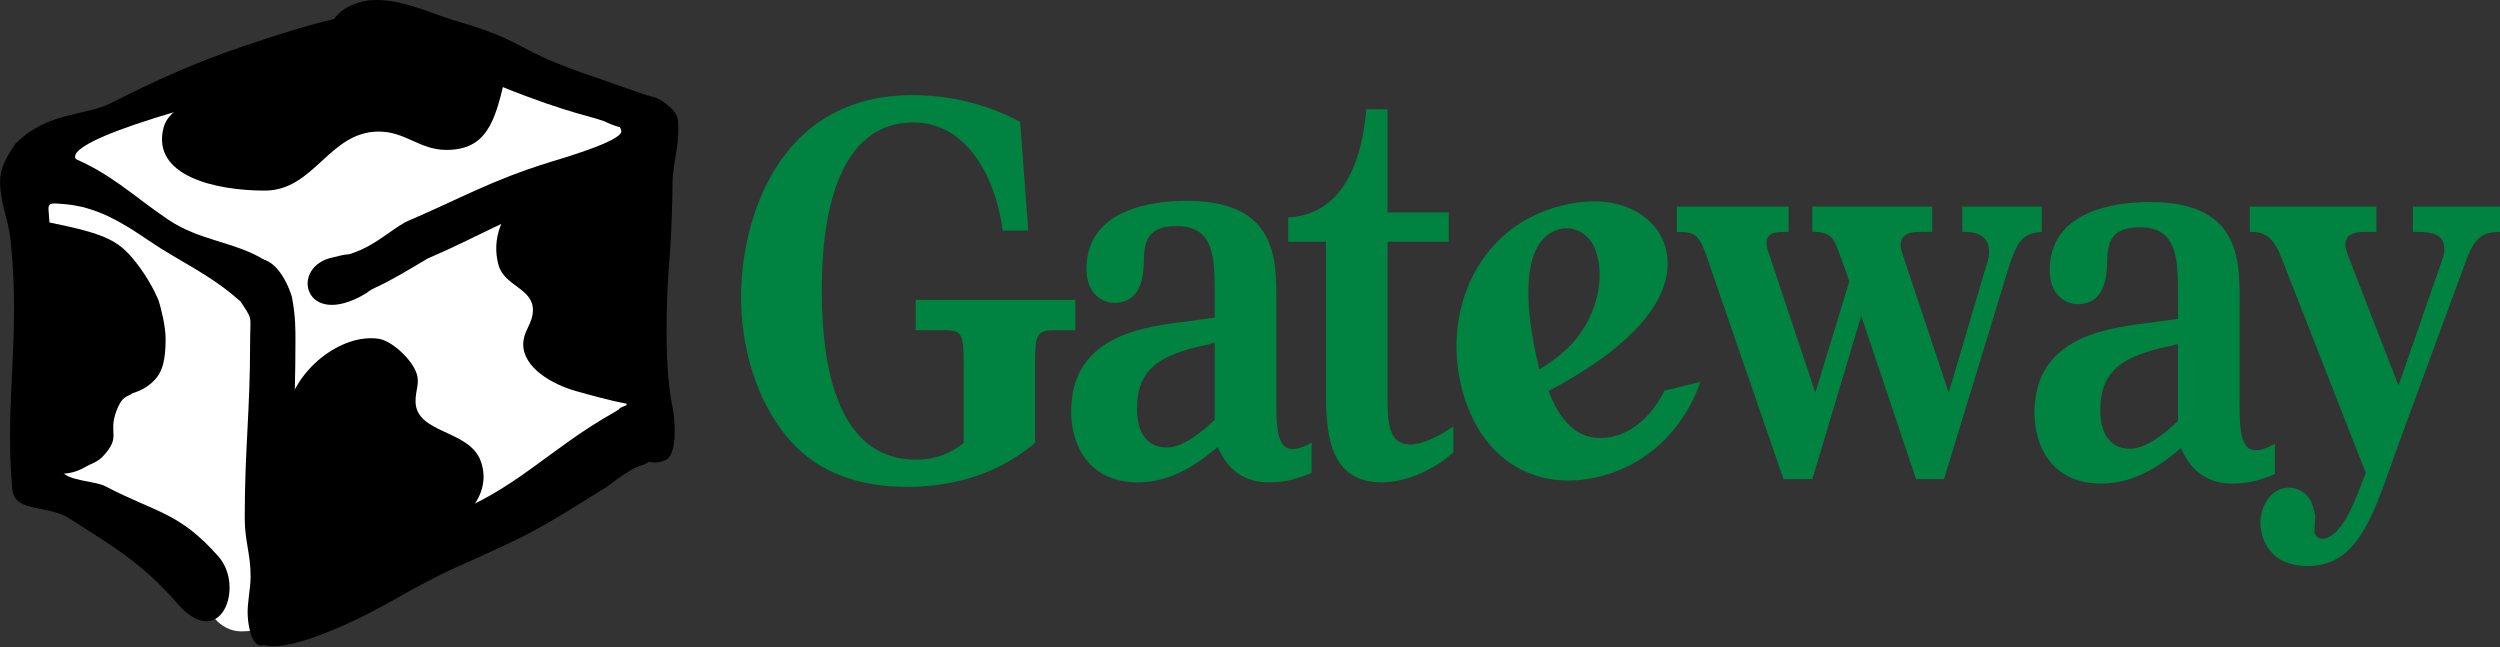
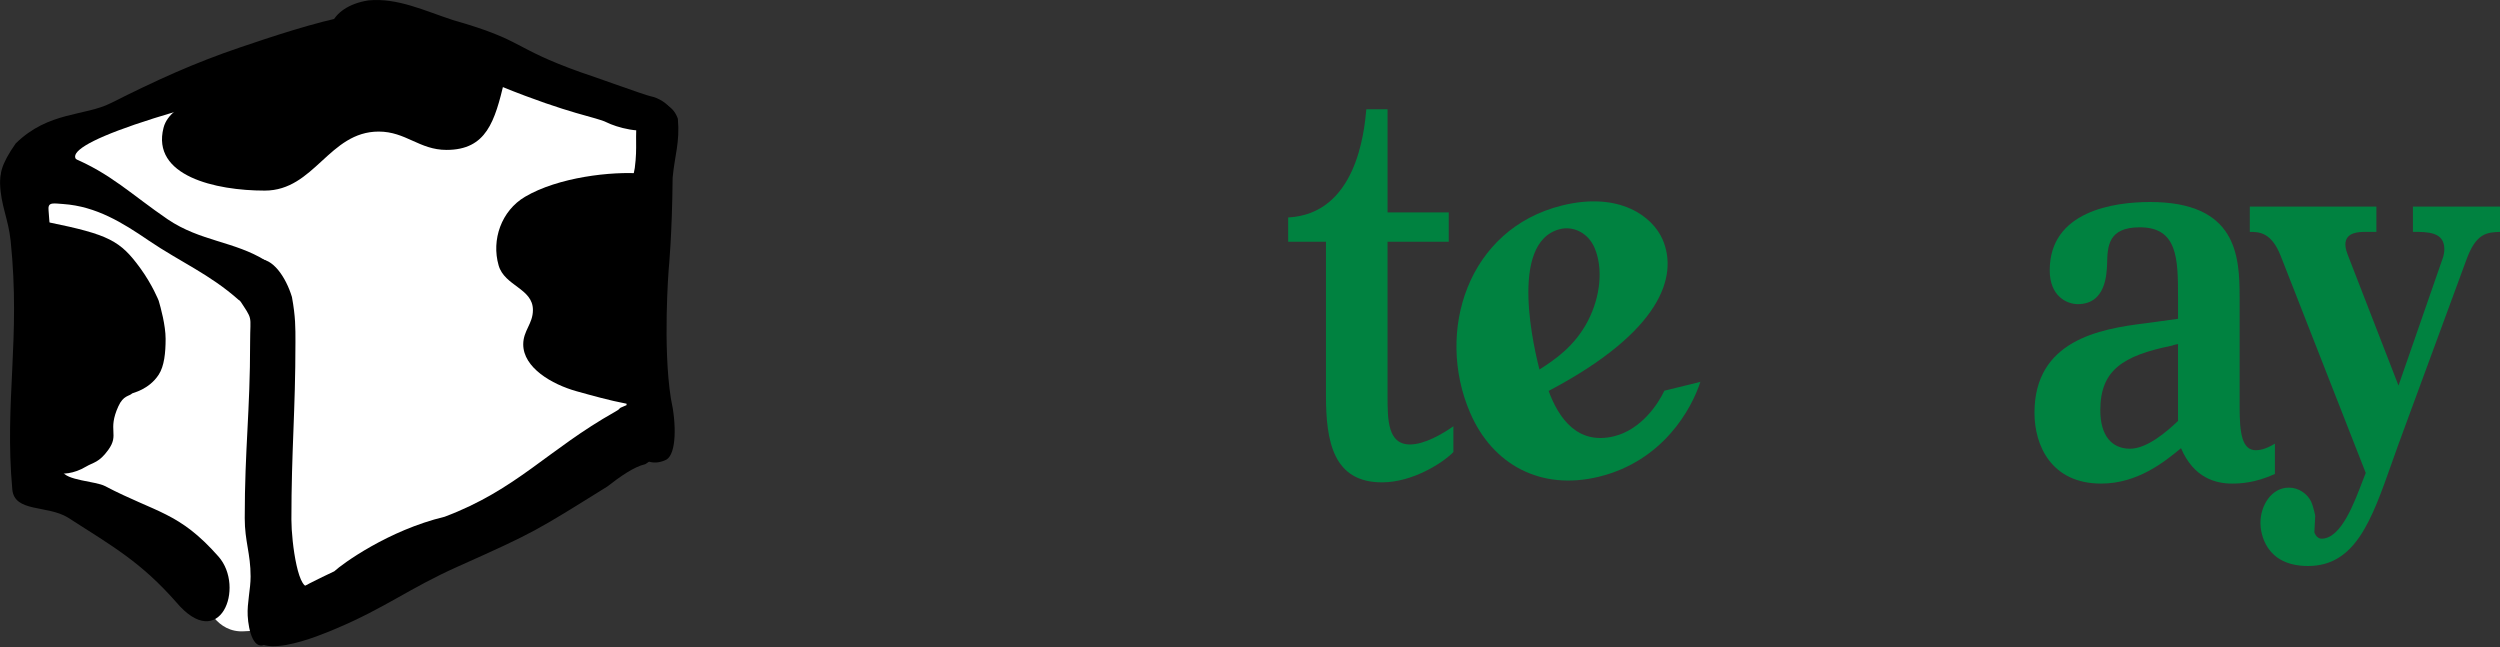
<svg xmlns="http://www.w3.org/2000/svg" xmlns:ns1="http://www.inkscape.org/namespaces/inkscape" xmlns:ns2="http://sodipodi.sourceforge.net/DTD/sodipodi-0.dtd" id="svg3150" version="1.1" ns1:version="0.91 r13725" width="999" height="258.72" xml:space="preserve" ns2:docname="Gateway.svg">
  <rect width="100%" height="100%" fill="#333333" stroke="none" />
  <defs id="defs3154" />
  <ns2:namedview pagecolor="#ffffff" bordercolor="#666666" borderopacity="1" objecttolerance="10" gridtolerance="10" guidetolerance="10" ns1:pageopacity="0" ns1:pageshadow="2" ns1:window-width="1680" ns1:window-height="931" id="namedview3152" showgrid="false" fit-margin-left="0.5" fit-margin-bottom="0.5" fit-margin-top="0.5" fit-margin-right="0.5" ns1:zoom="0.23701292" ns1:cx="548.89021" ns1:cy="531.57517" ns1:window-x="0" ns1:window-y="1" ns1:window-maximized="1" ns1:current-layer="g3237" />
  <g id="g3158" ns1:groupmode="layer" ns1:label="8508815" transform="matrix(1.25,0,0,-1.25,402.824,-939.115)">
    <g id="g3223" transform="matrix(6.945,0,0,6.945,-2901.192,-538.681)">
      <path id="path3174" style="fill:#ffffff;fill-opacity:1;fill-rule:nonzero;stroke:none" d="m 384.284,-33.302 c -2.487,-0.747 -7.27,-2.936 -8.186,-3.079 -2.417,-0.382 -3.436,-2.291 -3.562,-2.8 -0.127,-0.51 0.381,-14 0.381,-14 l 2.673,-1.146 3.436,-2.926 1.782,-1.146 c 0,0 0.472,-1.366 1.781,-1.272 1.782,0.127 1.527,-0.127 1.527,-0.127 l 2.037,0.636 8.527,4.071 4.073,2.419 2.33,1.617 0.47,14.546 -4.797,2.317 -6.784,2.265 c 0,0 -3.485,-0.712 -5.687,-1.375 l 0,0 z" ns1:connector-curvature="0" />
      <path id="path3176" style="fill:#000000;fill-opacity:1;fill-rule:nonzero;stroke:none" d="m 402.539,-36.082 c 0.097,-1.089 -0.144,-1.667 -0.241,-2.714 -0.024,-2.66 -0.182,-4.221 -0.182,-4.221 0,0 -0.277,-3.548 0.102,-5.941 0.263,-1.177 0.256,-2.54 -0.208,-2.814 -0.995,-0.491 -2.204,0.284 -1.724,4.079 -0.12,1.187 -0.505,5.52 0.27,9.348 0.134,1.034 -0.011,1.364 0.122,2.398 0.085,0.671 1.478,0.981 1.861,-0.135 l 0,0 z" ns1:connector-curvature="0" />
-       <path id="path3178" style="fill:#000000;fill-opacity:1;fill-rule:nonzero;stroke:none" d="m 386.687,-42.456 c 1.003,0.266 0.38,-0.02 1.246,0.334 0.859,0.394 1.263,0.816 2.064,1.286 2.552,1.093 3.955,1.925 6.634,2.754 1.002,0.302 3.496,1.054 3.296,1.477 -0.992,2.616 0.358,1.35 0.763,1.172 1.567,-0.683 1.773,-3.456 0.088,-3.67 -1.391,-0.177 -2.205,-0.324 -3.534,-0.725 -2.607,-0.807 -3.733,-1.618 -6.217,-2.683 -0.849,-0.498 -1.647,-0.997 -2.559,-1.413 -0.724,-0.43 0.438,0.206 -0.297,-0.2 -2.848,-1.709 -3.548,1.276 -1.485,1.668 l 0,0 z" ns1:connector-curvature="0" />
      <path id="path3180" style="fill:#000000;fill-opacity:1;fill-rule:nonzero;stroke:none" d="m 382.325,-44.421 c -1.338,1.188 -2.671,1.738 -4.151,2.74 -1.188,0.811 -2.405,1.57 -3.926,1.676 -0.438,0.032 -0.633,0.07 -0.675,-0.13 -0.024,-0.108 0.049,-0.625 0.122,-1.865 -0.455,-4.054 -0.687,-6.902 0.508,-10.294 0.155,-0.438 1.536,-0.468 1.96,-0.691 2.381,-1.245 3.414,-1.189 5.229,-3.245 1.25,-1.418 0.062,-4.489 -1.949,-2.096 -1.613,1.829 -2.882,2.545 -4.979,3.888 -0.948,0.584 -2.465,0.229 -2.561,1.295 -0.367,4.066 0.388,6.938 -0.076,11.44 -0.105,1.016 -0.458,1.644 -0.487,2.64 -0.046,1.582 2.003,1.473 2.259,1.419 0.494,0.037 0.538,-0.107 1.021,-0.207 1.794,-0.732 2.776,-1.725 4.433,-2.856 1.511,-1.023 3.073,-1.007 4.515,-1.905 0.437,-0.272 1.01,-3.333 -1.242,-1.809 l 0,0 z" ns1:connector-curvature="0" />
      <path id="path3182" style="fill:#000000;fill-opacity:1;fill-rule:nonzero;stroke:none" d="m 400.909,-38.604 c -1.43,0.117 -3.885,-0.17 -5.405,-1.067 -1.09,-0.644 -1.555,-1.979 -1.216,-3.158 0.273,-0.954 1.579,-1.057 1.579,-2.053 0,-0.638 -0.446,-0.945 -0.446,-1.583 0,-1.074 1.319,-1.839 2.445,-2.155 1.385,-0.388 3.461,-0.961 3.615,-0.494 l -0.572,10.51 0,0 z" ns1:connector-curvature="0" />
      <path id="path3184" style="fill:#000000;fill-opacity:1;fill-rule:nonzero;stroke:none" d="m 377.789,-42.951 c -0.916,1.258 -1.44,1.539 -4.208,2.104 -0.631,-2.774 -0.459,-8.157 -0.459,-10.989 0,-0.417 1.056,-0.925 2.171,-0.258 0.341,0.203 0.601,0.181 1.026,0.77 0.526,0.728 -0.049,0.878 0.465,2.007 0.235,0.518 0.495,0.453 0.639,0.597 0.022,0.022 0.767,0.169 1.218,0.859 0.258,0.395 0.319,1.017 0.319,1.647 0,0.627 -0.229,1.458 -0.319,1.759 0,0 -0.286,0.728 -0.852,1.505 l 0,0 z" ns1:connector-curvature="0" />
      <path id="path3186" style="fill:#000000;fill-opacity:1;fill-rule:nonzero;stroke:none" d="m 381.528,-34.837 c 3.084,1.611 2.982,1.835 6.132,2.593 2.72,0.656 3.934,-1.14 6.89,-2.119 -0.438,-1.827 -0.813,-3.151 -2.661,-3.151 -1.248,0 -1.873,0.844 -3.12,0.844 -2.287,0 -2.957,-2.717 -5.246,-2.717 -2.265,0 -5.23,0.675 -4.658,2.895 0.322,1.256 2.663,1.655 2.663,1.655 l 0,0 z" ns1:connector-curvature="0" />
-       <path id="path3188" style="fill:#000000;fill-opacity:1;fill-rule:nonzero;stroke:none" d="m 384.426,-58.177 c 0,-0.025 1.856,0.843 2.005,0.882 1.061,0.278 2.631,1.556 3.703,1.731 2.192,0.373 3.962,1.977 3.332,3.725 -0.53,1.465 -3.002,1.25 -3.002,2.762 0,0.548 0.224,0.844 0.02,1.351 -0.251,0.627 -1.132,1.435 -1.724,1.52 -1.722,0.247 -3.937,-1.435 -4.266,-3.566 0.131,-2.531 -0.482,-6.099 -0.068,-8.405 l 0,0 z" ns1:connector-curvature="0" />
      <path id="path3190" style="fill:#000000;fill-opacity:1;fill-rule:nonzero;stroke:none" d="m 383.649,-60.213 c -0.63,-0.462 -0.876,0.582 -0.911,1.259 -0.031,0.585 0.134,1.215 0.134,1.801 0,1.064 -0.27,1.621 -0.27,2.685 0,3.233 0.248,4.879 0.248,8.111 0,1.293 0.158,0.953 -0.525,1.993 -0.321,0.489 0.346,1.683 0.879,1.811 0.678,0.093 1.295,-0.82 1.571,-1.733 0.168,-0.918 0.161,-1.417 0.161,-2.07 0,-3.226 -0.186,-4.949 -0.186,-8.174 0,-1.058 0.333,-3.54 0.892,-3.01 l -1.993,-2.671 0,0 z" ns1:connector-curvature="0" />
-       <path id="path3192" style="fill:#000000;fill-opacity:1;fill-rule:nonzero;stroke:none" d="m 383.007,-59.237 c 0.228,0.725 3.715,2.325 3.715,2.325 0.368,0.341 2.487,1.888 5.081,2.512 3.324,1.25 4.737,3.082 7.849,4.834 0.36,0.203 0.031,0.102 0.467,0.28 1.175,0.478 2.34,-1.869 0.917,-2.695 -0.52,-0.118 -1.167,-0.576 -1.739,-1.024 -3.322,-2.065 -3.312,-2.09 -6.894,-3.692 -2.223,-0.993 -3.326,-1.895 -5.613,-2.858 -0.558,-0.233 -4.269,-1.863 -3.783,0.317 l 0,0 z" ns1:connector-curvature="0" />
+       <path id="path3192" style="fill:#000000;fill-opacity:1;fill-rule:nonzero;stroke:none" d="m 383.007,-59.237 c 0.228,0.725 3.715,2.325 3.715,2.325 0.368,0.341 2.487,1.888 5.081,2.512 3.324,1.25 4.737,3.082 7.849,4.834 0.36,0.203 0.031,0.102 0.467,0.28 1.175,0.478 2.34,-1.869 0.917,-2.695 -0.52,-0.118 -1.167,-0.576 -1.739,-1.024 -3.322,-2.065 -3.312,-2.09 -6.894,-3.692 -2.223,-0.993 -3.326,-1.895 -5.613,-2.858 -0.558,-0.233 -4.269,-1.863 -3.783,0.317 l 0,0 " ns1:connector-curvature="0" />
      <path id="path3194" style="fill:#000000;fill-opacity:1;fill-rule:nonzero;stroke:none" d="m 372.065,-37.211 c 1.506,1.473 3.169,1.245 4.375,1.852 2.074,1.043 3.805,1.838 5.97,2.571 1.351,0.458 3.434,1.16 5.093,1.469 1.212,0.227 0.722,-2.401 -0.671,-2.549 -10.02,-2.292 -12.841,-3.653 -11.854,-4.189 0.551,-0.544 -5.635,-3.007 -2.914,0.847 l 0,0 z" ns1:connector-curvature="0" />
      <path id="path3196" style="fill:#000000;fill-opacity:1;fill-rule:nonzero;stroke:none" d="m 388.302,-30.631 c 1.337,0.127 2.587,-0.484 3.887,-0.907 3.343,-0.953 2.638,-1.243 5.875,-2.401 0.243,-0.067 2.973,-1.059 3.215,-1.104 0.712,-0.132 1.739,-1.058 0.352,-1.437 -0.753,-0.348 -1.931,0.016 -2.37,0.234 -0.487,0.246 -1.681,0.367 -4.851,1.652 -1.204,0.488 -1.661,0.346 -2.948,0.742 -0.621,-0.105 -3.696,1.258 -4.248,1.303 -1.137,0.092 -0.798,1.629 1.087,1.918 l 0,0 z" ns1:connector-curvature="0" />
    </g>
    <g id="g3237" transform="matrix(6.843,0,0,6.843,-2437.002,-384.542)">
      <path id="path3172" style="fill:#008240;fill-opacity:1;fill-rule:evenodd;stroke:none" d="m 386.79,-71.848 c -0.285,-0.611 -1.075,-1.815 -2.352,-2.128 -1.703,-0.417 -2.586,0.845 -3.055,2.118 5.265,2.774 6.059,5.366 5.328,7.068 -0.467,1.084 -2.017,2.254 -4.69,1.598 -4.423,-1.085 -5.935,-5.898 -4.306,-9.683 1.042,-2.424 3.299,-3.657 6.02,-2.99 3.004,0.737 4.333,3.179 4.737,4.43 l -1.681,-0.412 0,0 m -5.837,0.989 c -0.175,0.709 -1.514,5.952 0.97,6.562 0.59,0.145 1.294,-0.152 1.605,-0.876 0.401,-0.935 0.291,-2.255 -0.31,-3.414 -0.616,-1.186 -1.547,-1.815 -2.265,-2.272 l 0,0 z" ns1:connector-curvature="0" />
-       <path id="path3198" style="fill:#008240;fill-opacity:1;fill-rule:nonzero;stroke:none" d="m 395.987,-68.346 2.559,-7.628 1.31,0 3.016,9.871 c 0.458,1.487 0.834,1.605 1.548,1.676 l 0,1.181 -3.71,0 0,-1.181 c 0.437,0 1.25,-0.023 1.25,-0.945 0,-0.235 -0.078,-0.496 -0.119,-0.589 l -1.766,-5.976 -2.143,6.423 c -0.08,0.237 -0.099,0.379 -0.099,0.497 0,0.59 0.655,0.59 0.932,0.59 l 0.536,0 0,1.181 -5.597,0 0,-1.181 c 0.874,0 0.993,-0.26 1.291,-1.087 l 0.437,-1.227 -1.588,-5.196 -2.144,6.423 c -0.119,0.331 -0.138,0.402 -0.138,0.544 0,0.542 0.417,0.542 1.032,0.542 l 0,1.181 -5.219,0 0,-1.181 c 0.773,0 1.012,-0.071 1.369,-1.087 l 3.612,-10.46 1.349,0 2.284,7.628 0,0 z" ns1:connector-curvature="0" />
      <path id="path3200" style="fill:#008240;fill-opacity:1;fill-rule:evenodd;stroke:none" d="m 410.788,-68.488 c -0.356,-0.046 -1.151,-0.165 -1.548,-0.212 -2.123,-0.261 -5.159,-0.803 -5.159,-4.179 0,-1.536 0.794,-3.307 3.116,-3.307 1.706,0 2.956,1.016 3.73,1.653 0.595,-1.394 1.626,-1.653 2.381,-1.653 0.376,0 1.072,0.024 2.004,0.449 l 0,1.417 c -0.456,-0.284 -0.754,-0.307 -0.893,-0.307 -0.635,0 -0.755,0.779 -0.755,2.006 l 0,5.149 c 0,1.936 -0.138,4.44 -4.186,4.44 -1.687,0 -4.685,-0.426 -4.685,-3.189 0,-1.227 0.814,-1.582 1.311,-1.582 1.31,0 1.349,1.394 1.37,1.889 0.019,0.803 0.039,1.7 1.527,1.7 1.767,0 1.786,-1.464 1.786,-3.258 l 0,-1.016 0,0 m 0,-4.771 c -0.515,-0.496 -1.448,-1.299 -2.241,-1.299 -0.875,0 -1.39,0.639 -1.39,1.795 0,1.865 1.032,2.55 3.354,3.023 0.04,0.023 0.238,0.071 0.277,0.071 l 0,-3.589 0,0 z" ns1:connector-curvature="0" />
      <path id="path3202" style="fill:#008240;fill-opacity:1;fill-rule:nonzero;stroke:none" d="m 419.557,-75.69 -0.139,-0.354 c -0.377,-0.969 -0.992,-2.717 -1.925,-2.717 -0.237,0 -0.337,0.283 -0.337,0.307 l 0.04,0.756 c 0,0.023 -0.079,0.425 -0.198,0.685 -0.179,0.355 -0.576,0.638 -1.032,0.638 -0.813,0 -1.329,-0.827 -1.329,-1.654 0,-0.449 0.217,-2.007 2.221,-2.007 2.204,0 2.958,2.101 3.909,4.794 l 0.319,0.896 3.174,8.62 c 0.457,1.251 0.954,1.276 1.588,1.299 l 0,1.181 -4.087,0 0,-1.181 c 0.695,0 1.467,0 1.467,-0.804 0,-0.117 -0.019,-0.306 -0.099,-0.496 l -2.042,-5.88 -2.283,5.88 c -0.139,0.354 -0.199,0.521 -0.199,0.709 0,0.59 0.655,0.59 0.953,0.59 l 0.496,0 0,1.181 -5.913,0 0,-1.181 c 0.455,0 1.012,-0.023 1.448,-1.134 l 3.969,-10.13 0,0 z" ns1:connector-curvature="0" />
-       <path id="path3204" style="fill:#008240;fill-opacity:1;fill-rule:nonzero;stroke:none" d="m 354.057,-74.289 c -0.694,-0.543 -1.389,-0.778 -2.222,-0.778 -4.227,0 -4.406,5.738 -4.406,8.006 0,3.331 0.715,7.746 4.287,7.746 2.043,0 3.69,-1.794 4.167,-5.054 l 1.19,0 -0.377,5.078 c -1.587,0.851 -3.295,1.252 -5.04,1.252 -6.312,0 -7.999,-5.88 -7.999,-9.424 0,-2.196 0.616,-4.746 2.223,-6.636 1.448,-1.701 3.513,-2.242 5.537,-2.242 1.608,0 3.929,0.33 5.973,2.053 l 0,3.59 c 0,1.583 0.06,1.678 1.111,1.678 l 0.774,0 0,1.416 -7.46,0 0,-1.416 1.21,0 c 0.972,0 1.031,-0.095 1.031,-1.678 l 0,-3.59 0,0 z" ns1:connector-curvature="0" />
-       <path id="path3206" style="fill:#008240;fill-opacity:1;fill-rule:evenodd;stroke:none" d="m 365.786,-68.431 c -0.358,-0.048 -1.152,-0.165 -1.548,-0.211 -2.123,-0.261 -5.16,-0.804 -5.16,-4.18 0,-1.537 0.793,-3.307 3.116,-3.307 1.706,0 2.957,1.015 3.73,1.652 0.595,-1.393 1.627,-1.652 2.381,-1.652 0.377,0 1.074,0.023 2.006,0.448 l 0,1.417 c -0.457,-0.282 -0.754,-0.307 -0.895,-0.307 -0.633,0 -0.753,0.779 -0.753,2.009 l 0,5.148 c 0,1.936 -0.14,4.439 -4.188,4.439 -1.687,0 -4.683,-0.425 -4.683,-3.188 0,-1.228 0.813,-1.582 1.31,-1.582 1.311,0 1.35,1.393 1.37,1.888 0.019,0.804 0.039,1.701 1.528,1.701 1.765,0 1.786,-1.464 1.786,-3.258 l 0,-1.016 0,0 m 0,-4.771 c -0.516,-0.496 -1.449,-1.299 -2.242,-1.299 -0.875,0 -1.39,0.639 -1.39,1.796 0,1.865 1.033,2.551 3.355,3.022 0.038,0.024 0.237,0.071 0.277,0.071 l 0,-3.59 0,0 z" ns1:connector-curvature="0" />
      <path id="path3208" style="fill:#008240;fill-opacity:1;fill-rule:nonzero;stroke:none" d="m 373.859,-64.889 2.858,0 0,1.371 -2.858,0 0,4.817 -0.991,0 c -0.101,-1.133 -0.497,-4.888 -3.652,-5.053 l 0,-1.134 1.766,0 0,-7.179 c 0,-2.149 0.337,-4.062 2.62,-4.062 1.428,0 2.857,0.92 3.333,1.416 l 0,1.206 c -0.497,-0.354 -1.349,-0.852 -2.024,-0.852 -1.052,0 -1.052,1.158 -1.052,2.292 l 0,7.179 0,0 z" ns1:connector-curvature="0" />
    </g>
  </g>
</svg>